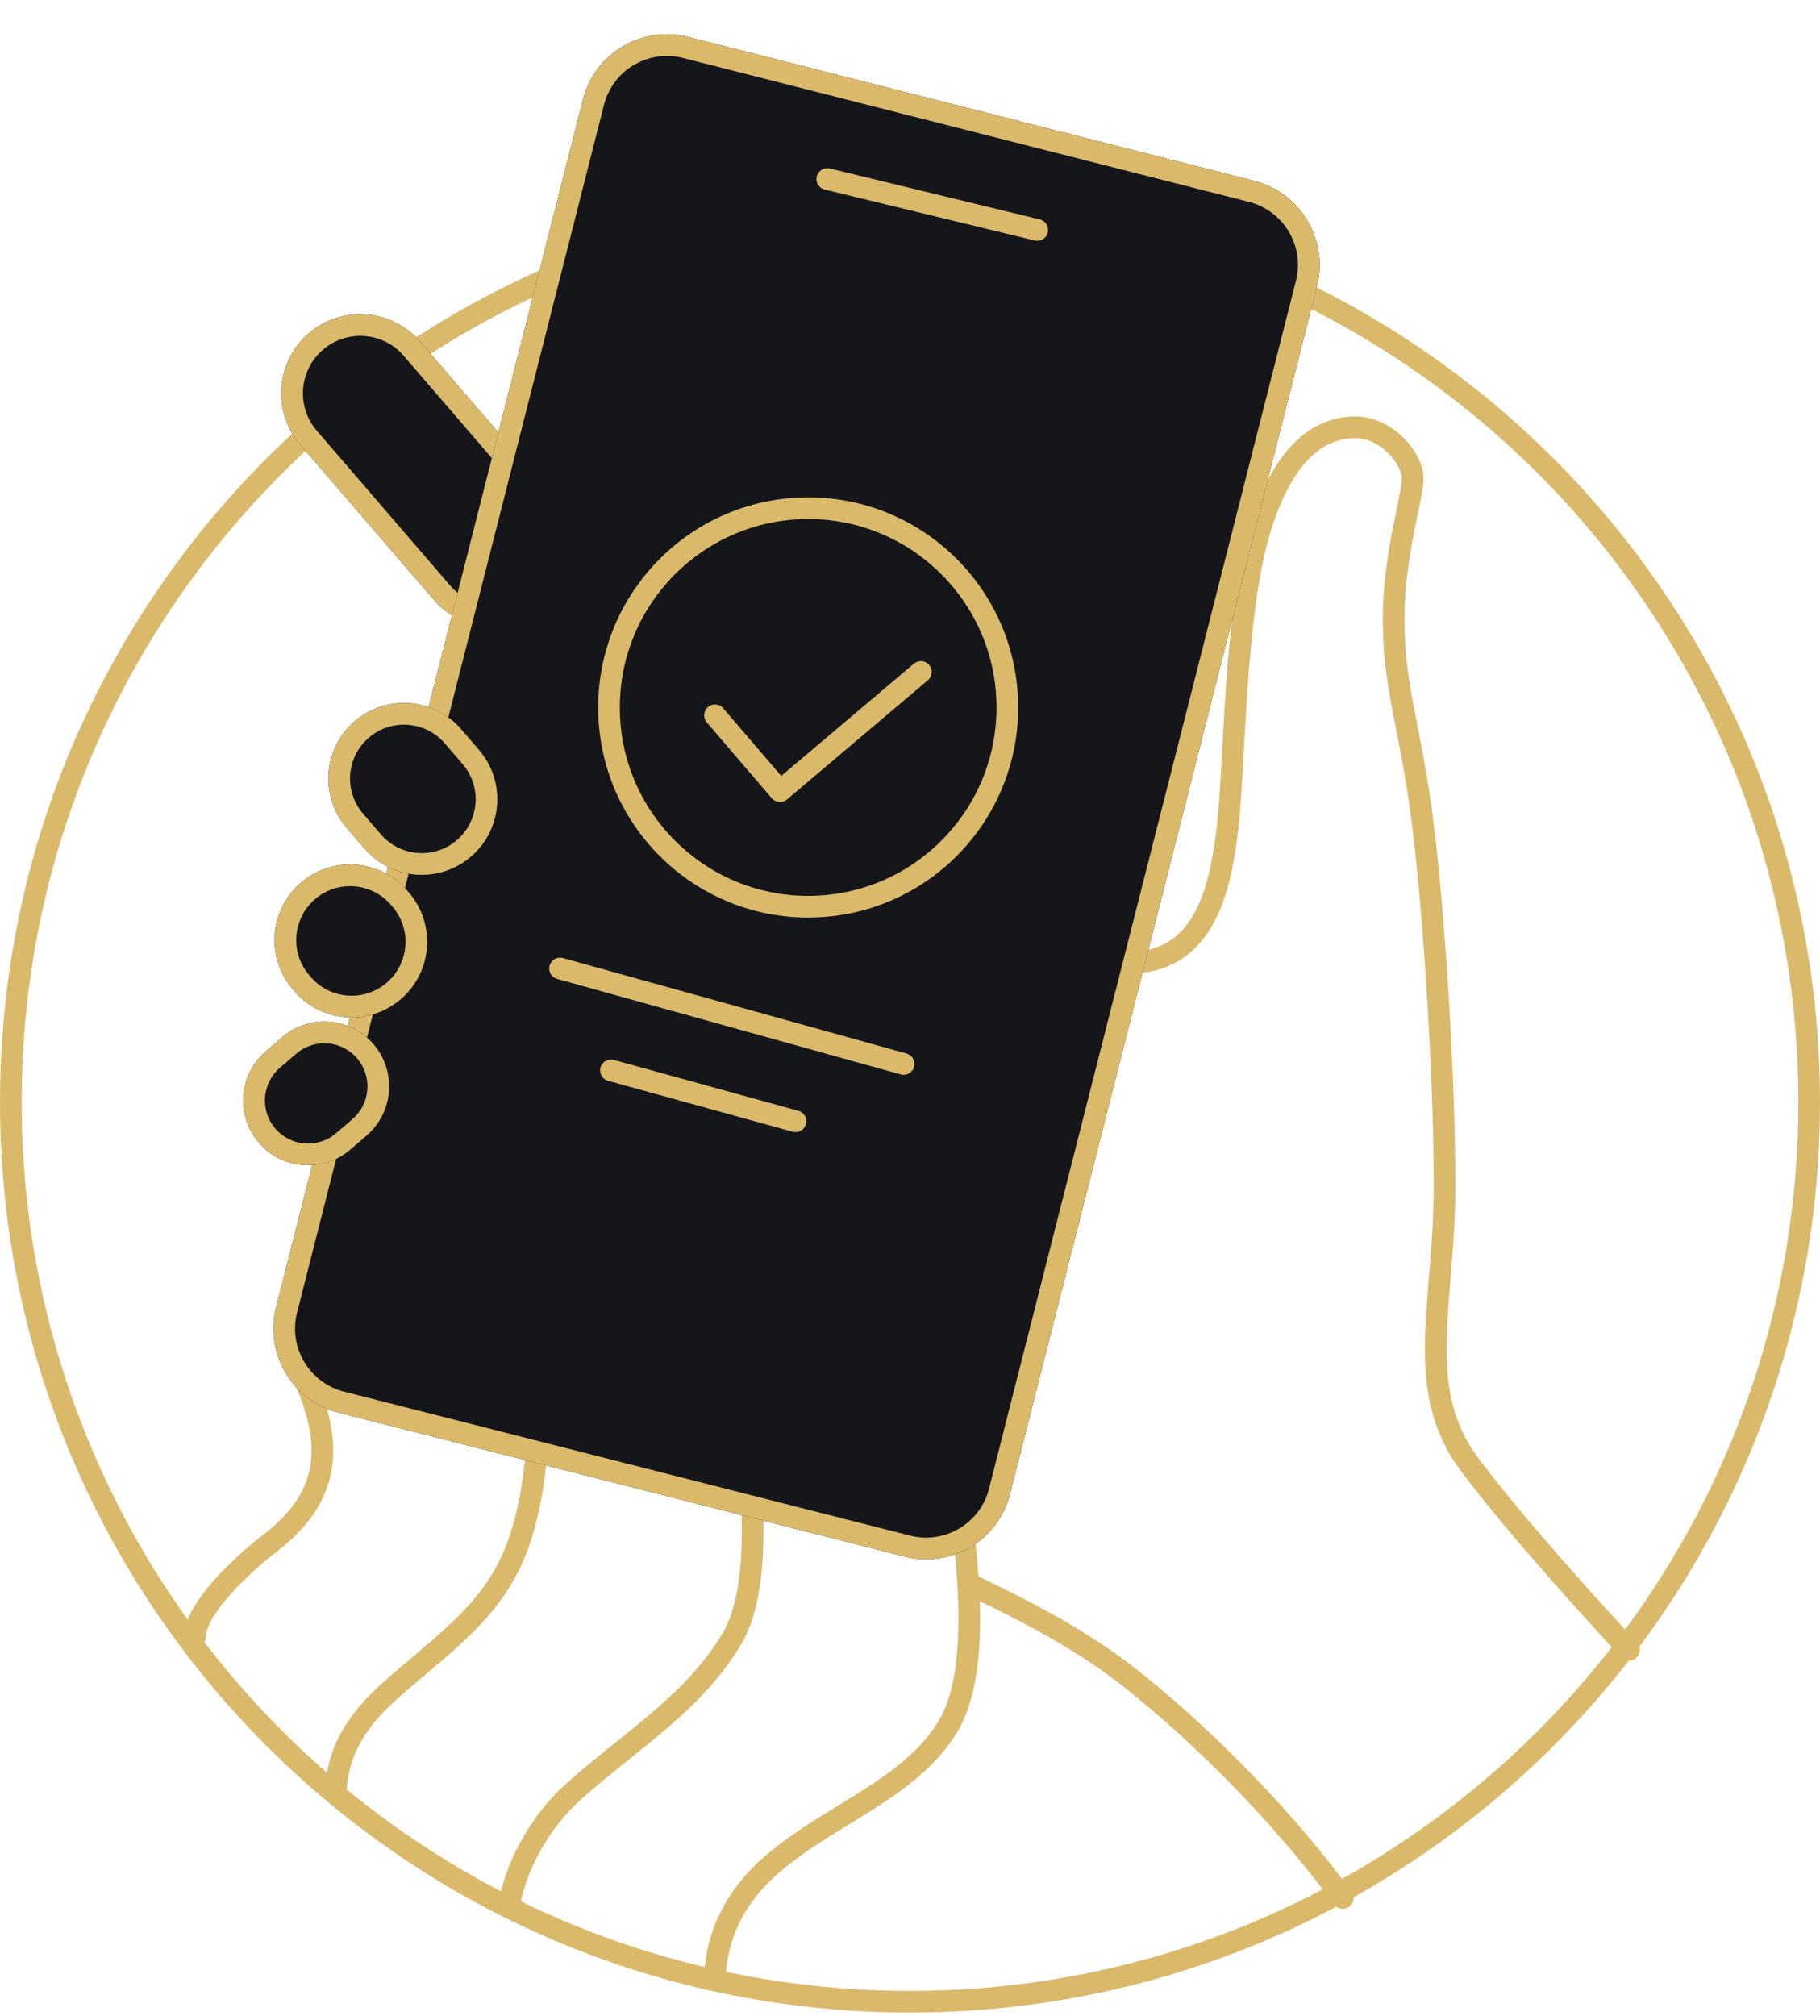
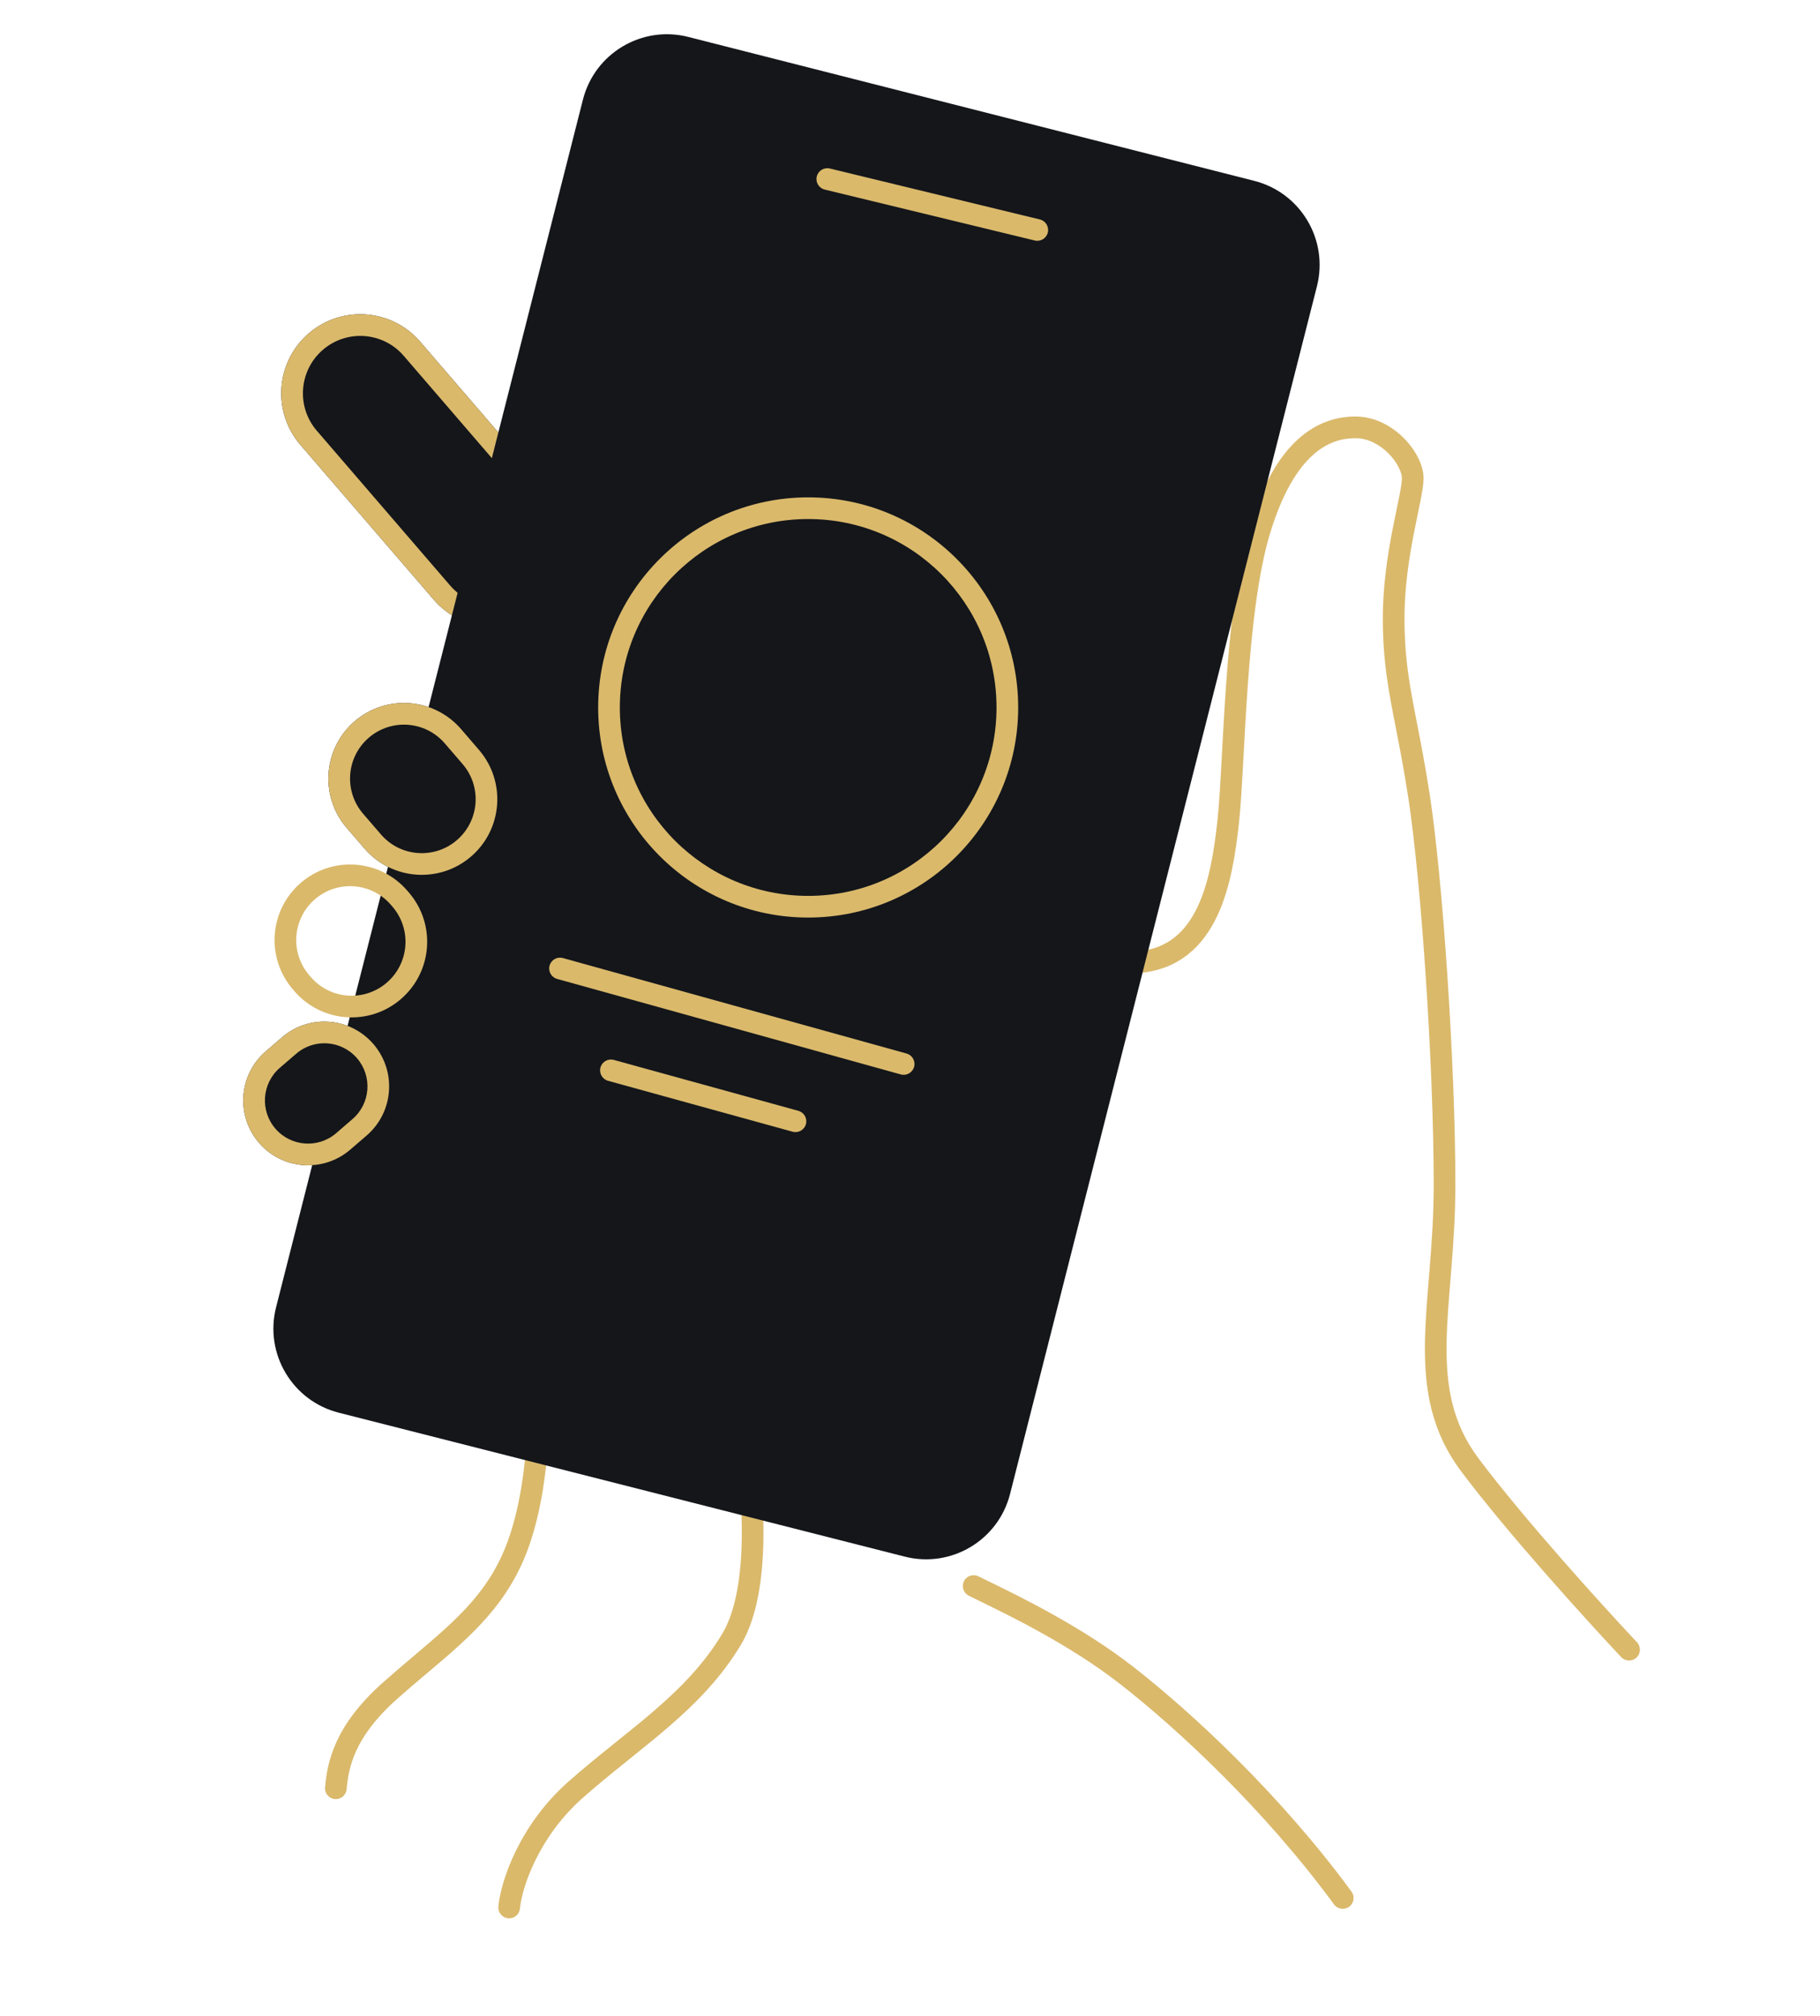
<svg xmlns="http://www.w3.org/2000/svg" width="84" height="93" viewBox="0 0 84 93" fill="none">
-   <path fill-rule="evenodd" clip-rule="evenodd" d="M13.793 63.045C14.044 62.93 14.341 63.042 14.455 63.293C15.21 64.954 15.545 66.457 15.3 67.846C15.052 69.248 14.228 70.45 12.838 71.531C11.802 72.337 10.949 73.152 10.36 73.875C10.066 74.237 9.845 74.567 9.7 74.853C9.552 75.146 9.5 75.36 9.5 75.5C9.5 75.776 9.276 76 9 76C8.724 76 8.5 75.776 8.5 75.5C8.5 75.14 8.625 74.764 8.808 74.402C8.995 74.033 9.261 73.643 9.585 73.244C10.233 72.447 11.146 71.58 12.224 70.742C13.478 69.766 14.122 68.765 14.315 67.672C14.51 66.564 14.258 65.277 13.544 63.707C13.43 63.455 13.541 63.159 13.793 63.045ZM44.445 70.503C44.719 70.472 44.966 70.67 44.997 70.945C45.095 71.827 45.267 73.426 45.233 75.105C45.2 76.763 44.967 78.594 44.191 79.888C43.245 81.464 41.762 82.544 40.248 83.504C39.888 83.733 39.527 83.954 39.169 84.173C37.994 84.893 36.853 85.593 35.87 86.466C33.886 88.23 33.589 90.039 33.498 91.045C33.473 91.32 33.23 91.523 32.955 91.498C32.68 91.473 32.477 91.23 32.502 90.955C32.606 89.807 32.962 87.714 35.206 85.718C36.261 84.78 37.507 84.018 38.696 83.289C39.042 83.078 39.383 82.869 39.713 82.659C41.21 81.71 42.517 80.734 43.333 79.373C43.967 78.317 44.201 76.714 44.233 75.085C44.265 73.477 44.101 71.935 44.003 71.055C43.973 70.781 44.17 70.533 44.445 70.503Z" fill="#DAB96B" />
  <path fill-rule="evenodd" clip-rule="evenodd" d="M34.444 66.503C34.719 66.472 34.966 66.67 34.997 66.945C35.095 67.827 35.266 69.426 35.233 71.105C35.2 72.763 34.967 74.594 34.191 75.888C33.27 77.422 32.08 78.615 30.806 79.711C30.244 80.195 29.66 80.664 29.075 81.133C28.999 81.194 28.923 81.255 28.848 81.316C28.184 81.849 27.521 82.387 26.87 82.966C24.856 84.756 24.085 87.087 23.998 88.045C23.973 88.32 23.729 88.523 23.454 88.498C23.179 88.473 22.977 88.23 23.002 87.955C23.11 86.759 23.991 84.187 26.206 82.218C26.877 81.622 27.557 81.07 28.221 80.537C28.297 80.475 28.373 80.414 28.449 80.353C29.035 79.883 29.606 79.425 30.154 78.953C31.391 77.889 32.491 76.776 33.333 75.373C33.967 74.317 34.2 72.714 34.233 71.085C34.265 69.477 34.1 67.935 34.003 67.055C33.972 66.781 34.17 66.534 34.444 66.503Z" fill="#DAB96B" />
  <path fill-rule="evenodd" clip-rule="evenodd" d="M24.682 61.872C24.957 61.842 25.204 62.039 25.235 62.314C25.434 64.109 25.507 68.06 24.474 71.158C23.54 73.96 21.734 75.483 19.694 77.204C19.249 77.579 18.793 77.964 18.332 78.374C17.318 79.275 16.763 80.076 16.447 80.76C16.133 81.443 16.044 82.035 15.998 82.545C15.973 82.82 15.729 83.023 15.454 82.998C15.179 82.973 14.977 82.73 15.002 82.455C15.053 81.888 15.157 81.17 15.539 80.341C15.921 79.515 16.567 78.605 17.668 77.626C18.171 77.179 18.654 76.77 19.113 76.381C21.129 74.674 22.688 73.355 23.525 70.842C24.493 67.94 24.433 64.154 24.241 62.424C24.21 62.15 24.408 61.903 24.682 61.872Z" fill="#DAB96B" />
  <path fill-rule="evenodd" clip-rule="evenodd" d="M44.49 72.945C44.614 72.698 44.914 72.598 45.161 72.722C45.3 72.791 45.471 72.874 45.667 72.97C47.099 73.668 49.926 75.045 52.293 76.886C55.026 79.012 59.112 82.815 62.376 87.265C62.539 87.488 62.491 87.801 62.268 87.964C62.045 88.127 61.733 88.079 61.569 87.856C58.371 83.495 54.354 79.756 51.679 77.676C49.403 75.905 46.681 74.577 45.239 73.874C45.037 73.776 44.861 73.69 44.714 73.616C44.467 73.493 44.367 73.192 44.49 72.945Z" fill="#DAB96B" />
  <path fill-rule="evenodd" clip-rule="evenodd" d="M59.911 20.262C60.783 19.472 61.714 19.215 62.559 19.215C63.462 19.215 64.243 19.663 64.785 20.205C65.313 20.733 65.703 21.44 65.703 22.064C65.703 22.342 65.636 22.721 65.555 23.13C65.519 23.316 65.479 23.506 65.437 23.708C65.38 23.985 65.318 24.283 65.253 24.619C65.035 25.745 64.822 27.104 64.822 28.526C64.822 29.955 64.964 31.025 65.181 32.218C65.247 32.585 65.322 32.968 65.402 33.379C65.581 34.296 65.787 35.35 65.99 36.673C66.583 40.523 67.171 49.067 67.171 54.666C67.171 56.082 67.078 57.383 66.981 58.584C66.969 58.742 66.956 58.899 66.943 59.054C66.86 60.076 66.783 61.015 66.767 61.907C66.732 63.942 67.017 65.65 68.246 67.289C70.343 70.084 73.988 74.101 75.553 75.763C75.742 75.965 75.733 76.281 75.531 76.47C75.33 76.659 75.014 76.65 74.825 76.449C73.257 74.783 69.579 70.732 67.446 67.889C66.031 66.002 65.73 64.04 65.767 61.889C65.784 60.963 65.864 59.988 65.947 58.969C65.959 58.815 65.972 58.66 65.985 58.503C66.081 57.308 66.171 56.039 66.171 54.666C66.171 49.104 65.585 40.612 65.002 36.825C64.802 35.521 64.603 34.504 64.425 33.595C64.344 33.178 64.267 32.785 64.197 32.397C63.973 31.166 63.822 30.033 63.822 28.526C63.822 27.01 64.049 25.579 64.271 24.429C64.335 24.099 64.402 23.775 64.462 23.484C64.504 23.282 64.543 23.096 64.575 22.935C64.659 22.509 64.703 22.227 64.703 22.064C64.703 21.807 64.505 21.339 64.078 20.912C63.666 20.5 63.125 20.215 62.559 20.215C61.936 20.215 61.252 20.397 60.582 21.003C59.9 21.62 59.203 22.703 58.632 24.561C58.063 26.409 57.771 29.073 57.588 31.645C57.51 32.735 57.451 33.815 57.398 34.798C57.327 36.095 57.266 37.223 57.182 37.98C57.035 39.299 56.81 40.917 56.183 42.249C55.543 43.609 54.458 44.717 52.618 44.884C52.343 44.909 52.1 44.706 52.075 44.431C52.05 44.156 52.253 43.913 52.528 43.888C53.919 43.761 54.743 42.96 55.278 41.823C55.826 40.659 56.041 39.193 56.188 37.869C56.27 37.131 56.328 36.058 56.396 34.796C56.449 33.813 56.509 32.717 56.59 31.574C56.774 29.006 57.07 26.237 57.676 24.267C58.279 22.306 59.05 21.04 59.911 20.262Z" fill="#DAB96B" />
-   <path fill-rule="evenodd" clip-rule="evenodd" d="M42 91.847C64.644 91.847 83 73.491 83 50.847C83 28.204 64.644 9.847 42 9.847C19.356 9.847 1 28.204 1 50.847C1 73.491 19.356 91.847 42 91.847ZM42 92.847C65.196 92.847 84 74.043 84 50.847C84 27.651 65.196 8.847 42 8.847C18.804 8.847 0 27.651 0 50.847C0 74.043 18.804 92.847 42 92.847Z" fill="#DAB96B" />
  <path d="M13.865 20.525C12.55 18.999 12.721 16.696 14.247 15.381C15.773 14.066 18.076 14.237 19.392 15.763L25.546 22.904C26.861 24.43 26.69 26.733 25.164 28.049C23.638 29.363 21.334 29.192 20.02 27.666L13.865 20.525Z" fill="#14161A" />
  <path fill-rule="evenodd" clip-rule="evenodd" d="M24.788 23.557L18.634 16.416C17.68 15.308 16.008 15.184 14.9 16.139C13.793 17.093 13.668 18.765 14.623 19.872L20.777 27.014C21.732 28.121 23.403 28.245 24.511 27.291C25.618 26.337 25.742 24.665 24.788 23.557ZM14.247 15.381C12.721 16.696 12.55 18.999 13.865 20.525L20.02 27.666C21.334 29.192 23.638 29.363 25.164 28.049C26.69 26.733 26.861 24.43 25.546 22.904L19.392 15.763C18.076 14.237 15.773 14.066 14.247 15.381Z" fill="#DAB96B" />
  <path d="M26.905 4.595C27.45 2.454 29.627 1.159 31.768 1.704L57.89 8.344C60.031 8.889 61.326 11.066 60.782 13.207L46.618 68.921C46.074 71.062 43.897 72.357 41.756 71.812L15.633 65.172C13.492 64.627 12.198 62.45 12.742 60.309L26.905 4.595Z" fill="#14161A" />
-   <path fill-rule="evenodd" clip-rule="evenodd" d="M57.644 9.314L31.521 2.673C29.916 2.265 28.283 3.235 27.875 4.841L13.711 60.556C13.303 62.161 14.274 63.794 15.88 64.202L42.002 70.843C43.608 71.251 45.241 70.281 45.649 68.675L59.812 12.96C60.221 11.354 59.25 9.722 57.644 9.314ZM31.768 1.704C29.627 1.159 27.45 2.454 26.905 4.595L12.742 60.309C12.198 62.45 13.492 64.627 15.633 65.172L41.756 71.812C43.897 72.357 46.074 71.062 46.618 68.921L60.782 13.207C61.326 11.066 60.031 8.889 57.89 8.344L31.768 1.704Z" fill="#DAB96B" />
  <path d="M16.002 38.194C14.745 36.735 14.908 34.533 16.367 33.276C17.826 32.019 20.028 32.182 21.285 33.641L22.107 34.596C23.364 36.054 23.201 38.256 21.742 39.514C20.283 40.771 18.081 40.607 16.824 39.148L16.002 38.194Z" fill="#14161A" />
  <path fill-rule="evenodd" clip-rule="evenodd" d="M21.35 35.248L20.528 34.294C19.631 33.254 18.061 33.137 17.02 34.034C15.979 34.93 15.863 36.501 16.759 37.541L17.582 38.495C18.478 39.536 20.049 39.653 21.089 38.756C22.13 37.859 22.247 36.289 21.35 35.248ZM16.367 33.276C14.908 34.533 14.745 36.735 16.002 38.194L16.824 39.148C18.081 40.607 20.283 40.771 21.742 39.514C23.201 38.256 23.364 36.054 22.107 34.596L21.285 33.641C20.028 32.182 17.826 32.019 16.367 33.276Z" fill="#DAB96B" />
-   <path d="M13.518 45.645C12.26 44.187 12.424 41.985 13.883 40.727C15.342 39.47 17.544 39.634 18.801 41.093L18.87 41.173C20.127 42.632 19.963 44.833 18.504 46.09C17.046 47.348 14.844 47.184 13.586 45.725L13.518 45.645Z" fill="#14161A" />
  <path fill-rule="evenodd" clip-rule="evenodd" d="M18.112 41.825L18.043 41.745C17.146 40.705 15.576 40.588 14.536 41.485C13.495 42.382 13.378 43.952 14.275 44.993L14.344 45.072C15.241 46.113 16.811 46.23 17.852 45.333C18.892 44.436 19.009 42.866 18.112 41.825ZM13.883 40.727C12.424 41.985 12.26 44.187 13.518 45.645L13.586 45.725C14.844 47.184 17.046 47.348 18.504 46.09C19.963 44.833 20.127 42.632 18.87 41.173L18.801 41.093C17.544 39.634 15.342 39.47 13.883 40.727Z" fill="#DAB96B" />
  <path d="M11.952 52.72C10.874 51.469 11.014 49.581 12.265 48.503L13.018 47.854C14.269 46.776 16.157 46.916 17.235 48.167C18.313 49.419 18.173 51.307 16.922 52.385L16.17 53.033C14.919 54.112 13.03 53.971 11.952 52.72Z" fill="#14161A" />
  <path fill-rule="evenodd" clip-rule="evenodd" d="M13.671 48.612L12.918 49.26C12.085 49.978 11.992 51.235 12.71 52.068C13.427 52.9 14.684 52.994 15.517 52.276L16.269 51.627C17.102 50.91 17.195 49.653 16.478 48.82C15.76 47.988 14.503 47.894 13.671 48.612ZM12.265 48.503C11.014 49.581 10.874 51.469 11.952 52.72C13.03 53.971 14.919 54.112 16.17 53.033L16.922 52.385C18.173 51.307 18.313 49.419 17.235 48.167C16.157 46.916 14.269 46.776 13.018 47.854L12.265 48.503Z" fill="#DAB96B" />
  <path fill-rule="evenodd" clip-rule="evenodd" d="M37.301 41.33C42.101 41.33 45.993 37.438 45.993 32.638C45.993 27.837 42.101 23.945 37.301 23.945C32.5 23.945 28.608 27.837 28.608 32.638C28.608 37.438 32.5 41.33 37.301 41.33ZM37.301 42.33C42.654 42.33 46.993 37.99 46.993 32.638C46.993 27.285 42.654 22.945 37.301 22.945C31.948 22.945 27.608 27.285 27.608 32.638C27.608 37.99 31.948 42.33 37.301 42.33Z" fill="#DAB96B" />
  <path fill-rule="evenodd" clip-rule="evenodd" d="M37.697 8.142C37.762 7.874 38.032 7.709 38.3 7.774L47.993 10.124C48.261 10.189 48.426 10.459 48.361 10.727C48.296 10.996 48.026 11.161 47.757 11.095L38.065 8.746C37.796 8.681 37.632 8.411 37.697 8.142Z" fill="#DAB96B" />
  <path fill-rule="evenodd" clip-rule="evenodd" d="M25.365 44.546C25.439 44.28 25.714 44.124 25.98 44.198L41.841 48.603C42.107 48.677 42.263 48.953 42.189 49.219C42.115 49.485 41.839 49.641 41.573 49.567L25.713 45.161C25.447 45.087 25.291 44.812 25.365 44.546Z" fill="#DAB96B" />
-   <path fill-rule="evenodd" clip-rule="evenodd" d="M42.882 30.677C43.06 30.888 43.034 31.203 42.823 31.382L36.323 36.882C36.113 37.059 35.799 37.034 35.62 36.825L32.62 33.325C32.441 33.116 32.465 32.8 32.675 32.62C32.884 32.441 33.2 32.465 33.38 32.675L36.056 35.797L42.177 30.618C42.388 30.44 42.703 30.466 42.882 30.677Z" fill="#DAB96B" />
  <path fill-rule="evenodd" clip-rule="evenodd" d="M27.714 49.246C27.788 48.98 28.063 48.823 28.329 48.897L36.847 51.246C37.113 51.32 37.269 51.595 37.196 51.861C37.122 52.128 36.847 52.284 36.581 52.21L28.063 49.861C27.797 49.787 27.641 49.512 27.714 49.246Z" fill="#DAB96B" />
</svg>